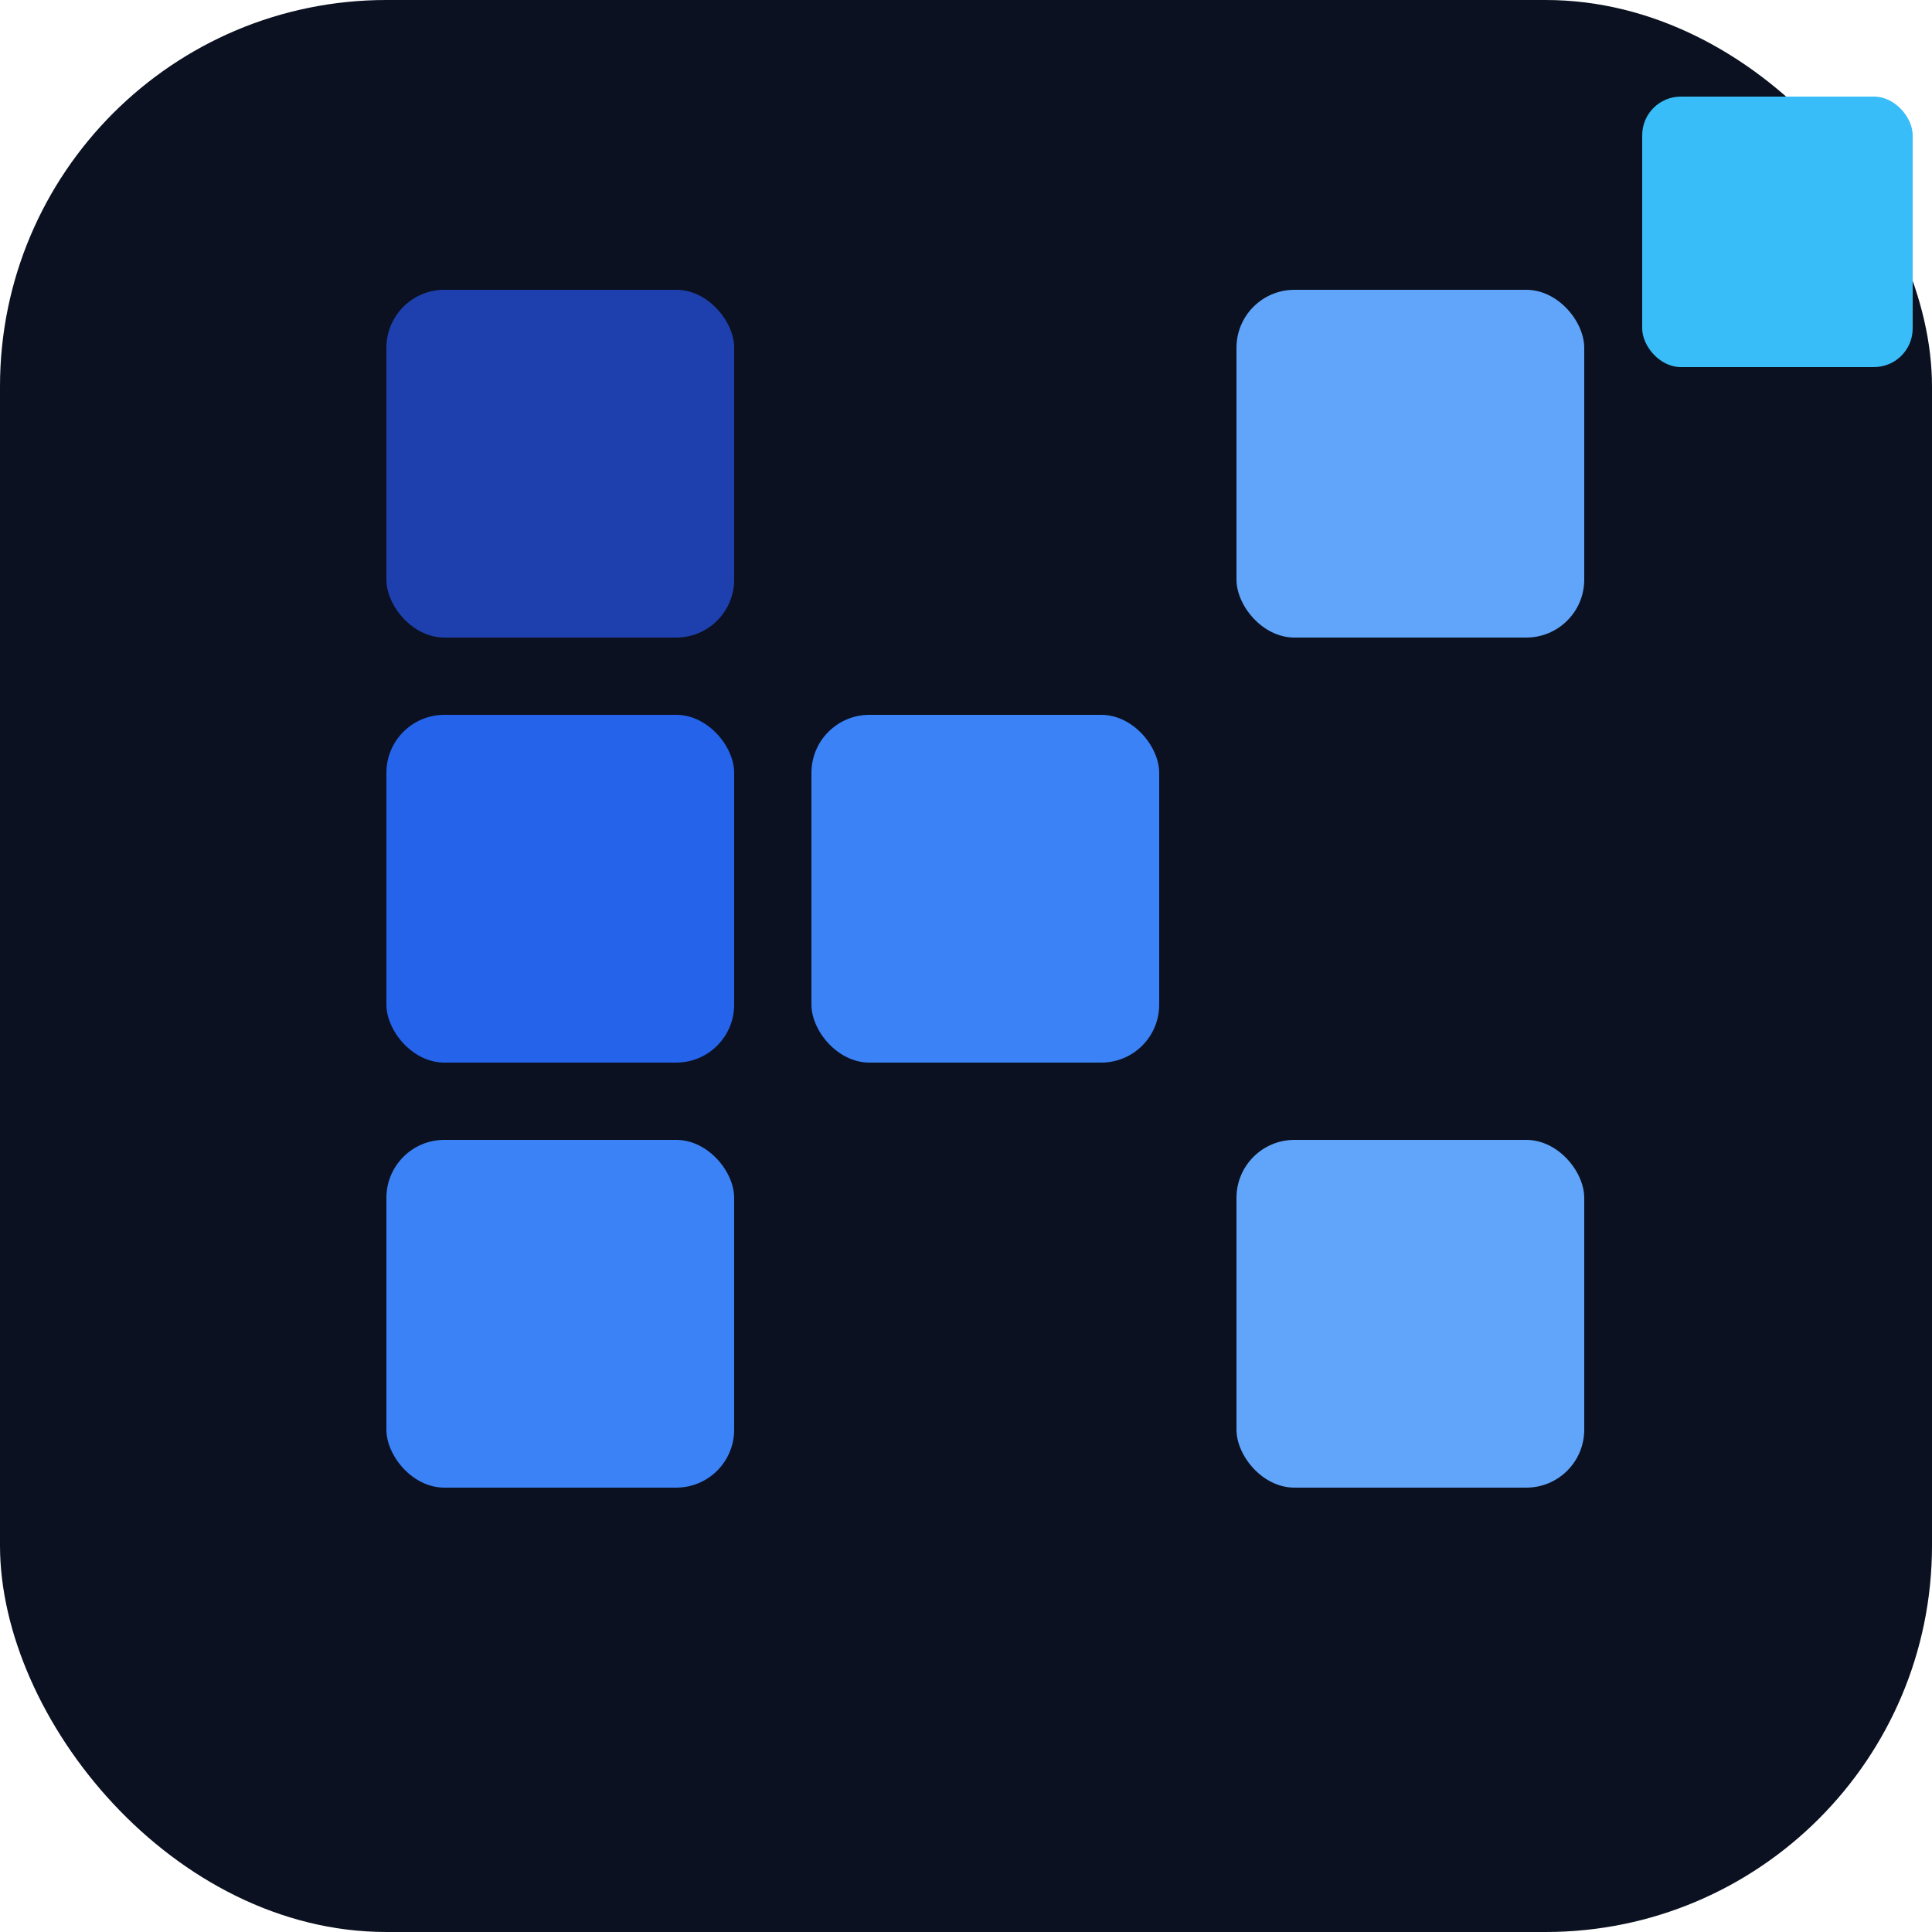
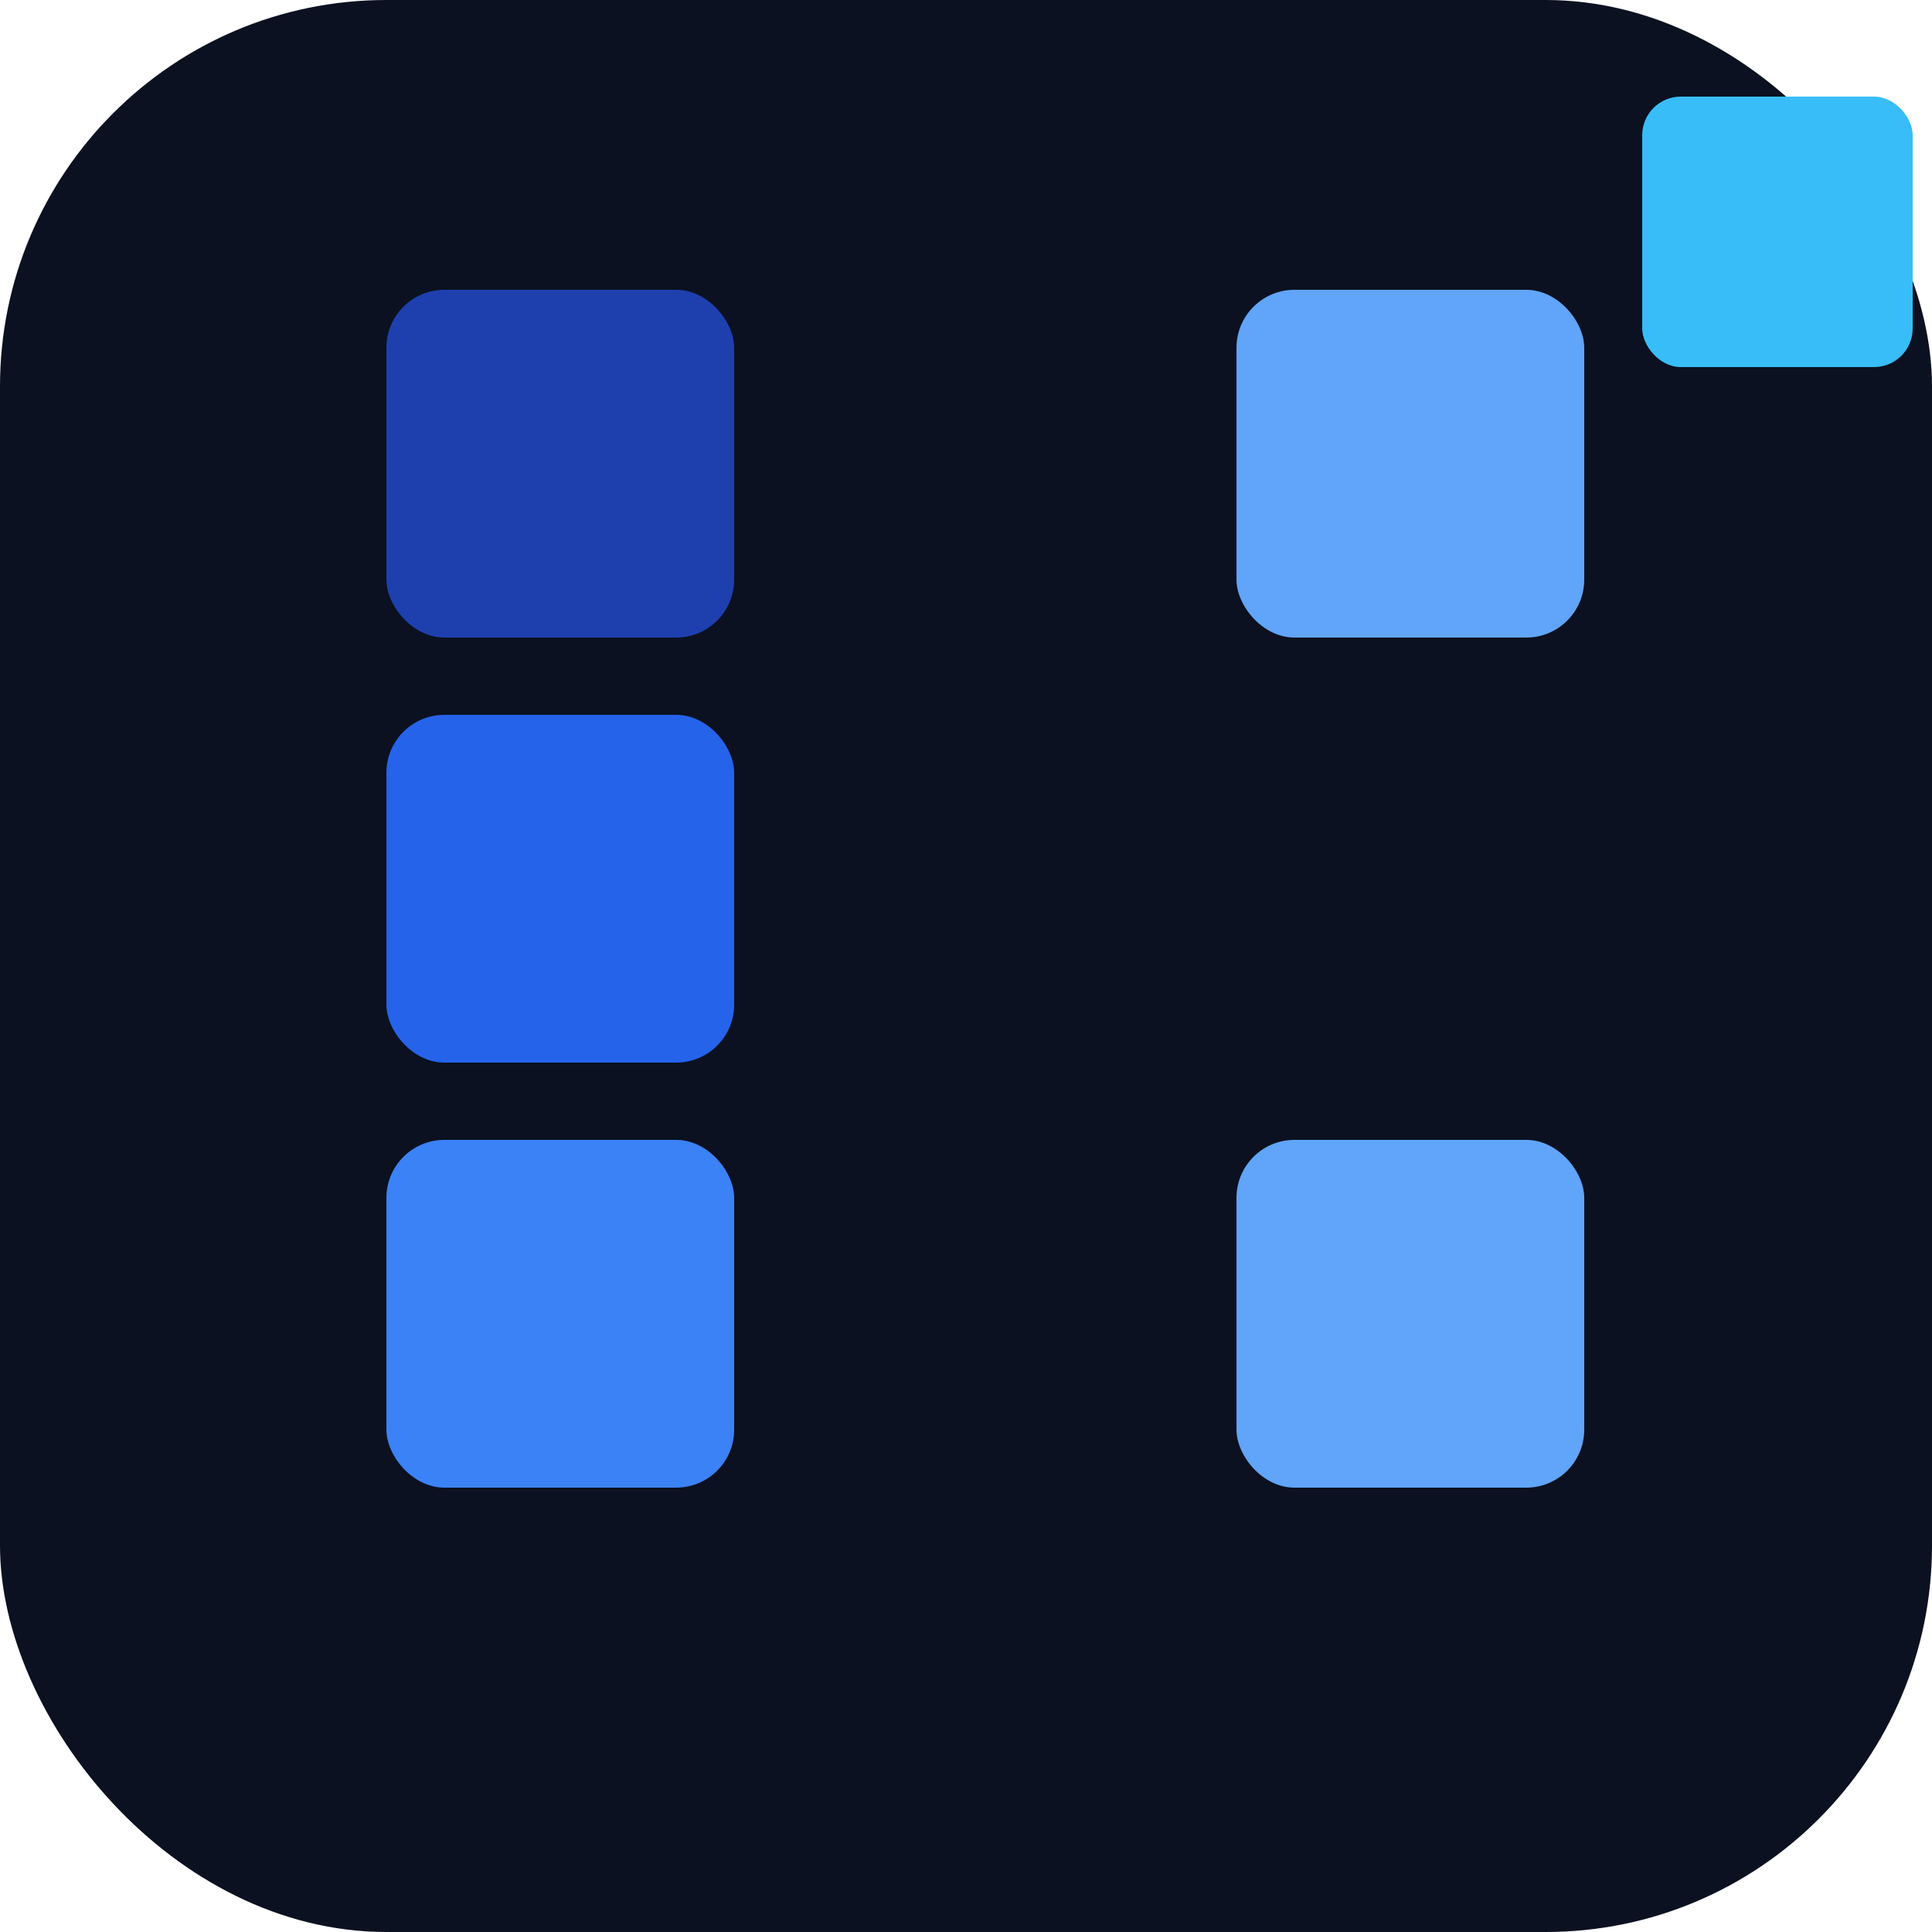
<svg xmlns="http://www.w3.org/2000/svg" width="512" height="512" viewBox="0 0 100 100" fill="none">
  <rect width="100" height="100" fill="#0b1120" rx="20" />
  <g transform="translate(0,0)">
    <rect x="20" y="15" width="18" height="18" rx="3" fill="#1e40af" />
    <rect x="20" y="37" width="18" height="18" rx="3" fill="#2563eb" />
    <rect x="20" y="59" width="18" height="18" rx="3" fill="#3b82f6" />
-     <rect x="42" y="37" width="18" height="18" rx="3" fill="#3b82f6" />
    <rect x="64" y="59" width="18" height="18" rx="3" fill="#60a5fa" />
    <rect x="64" y="15" width="18" height="18" rx="3" fill="#60a5fa" />
    <rect x="85" y="5" width="14" height="14" rx="2" fill="#38bdf8" />
  </g>
</svg>